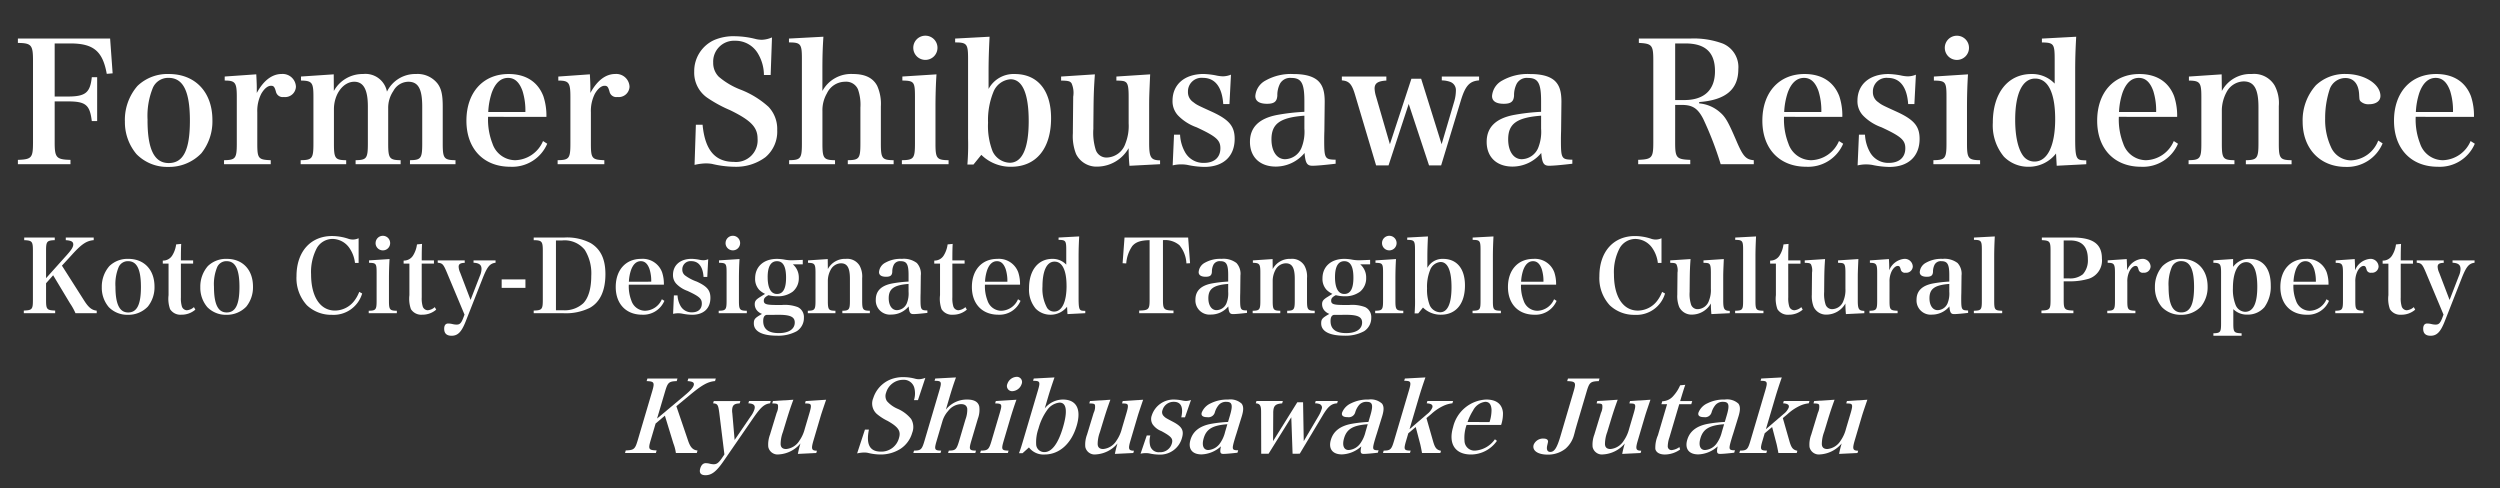
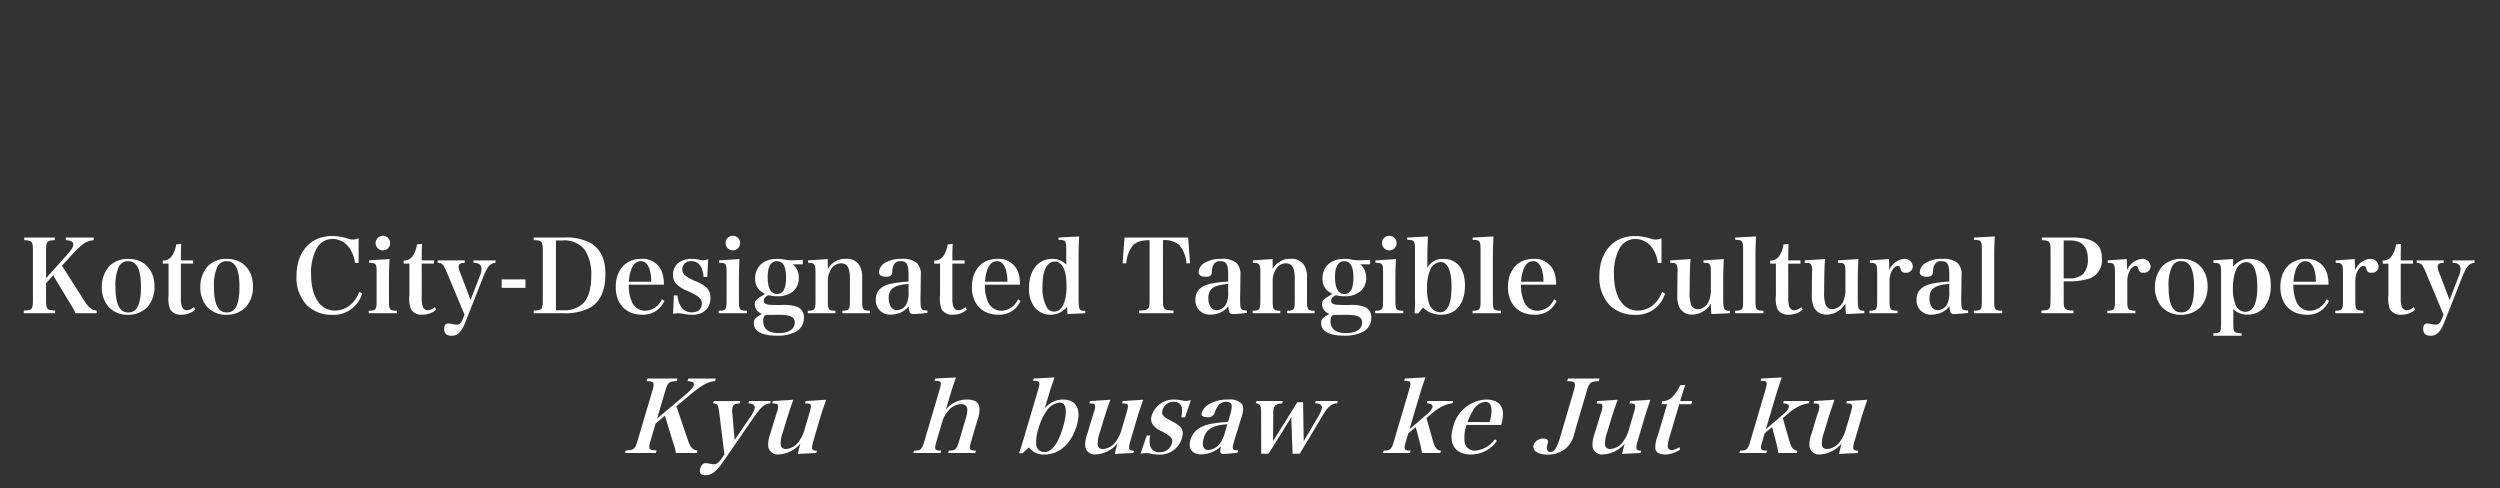
<svg xmlns="http://www.w3.org/2000/svg" width="420" height="82" viewBox="0 0 420 82">
  <rect x="0" y="0" width="420" height="82" fill="#333333" stroke="none" />
  <defs>
    <clipPath id="clip-path">
      <rect id="長方形_12295" data-name="長方形 12295" width="208.713" height="16.528" fill="#fff" />
    </clipPath>
  </defs>
  <g id="グループ_8936" data-name="グループ 8936" transform="translate(6567 524)">
    <g id="グループ_8927" data-name="グループ 8927" transform="translate(-18 -6)">
      <path id="パス_27837" data-name="パス 27837" d="M4.158-3.02l1.19-1.342L8.186.361A9.779,9.779,0,0,1,9.1,2.01h3.569V1.585C11.856,1.5,11.3,1.058,10.565-.1L6.826-5.977,8.509-7.812c1.614-1.784,2.447-2.345,3.654-2.447V-10.7H7.472v.442c.935.068,1.257.255,1.257.731,0,.408-.306.9-1.054,1.733L4.158-3.87V-8.492c0-1.546.136-1.716,1.461-1.767V-10.7H.488v.442c1.325.051,1.461.221,1.461,1.767V-.2c0,1.563-.136,1.716-1.529,1.767V2.01H5.688V1.568C4.294,1.517,4.158,1.364,4.158-.2Zm9.363.663A5.013,5.013,0,0,0,14.694.99a4.333,4.333,0,0,0,3.195,1.291A4.526,4.526,0,0,0,21.254.905a5.172,5.172,0,0,0,1.122-3.365c0-2.821-1.733-4.656-4.4-4.656A4.373,4.373,0,0,0,14.8-5.909,5.238,5.238,0,0,0,13.522-2.357Zm2.294-.085a7.507,7.507,0,0,1,.544-3.3,1.684,1.684,0,0,1,1.58-.986c1.478,0,2.158,1.359,2.158,4.333,0,2.957-.663,4.282-2.141,4.282C16.5,1.891,15.816.5,15.816-2.442ZM26.81-6.317h2.056v-.544H26.81c0-1.546.017-2.073.051-2.77l-.85.085a4.613,4.613,0,0,1-.629,1.818,1.806,1.806,0,0,1-1.614.9v.51h.969v5.3a5.21,5.21,0,0,0,.255,2.345,2.046,2.046,0,0,0,1.92.935,3.487,3.487,0,0,0,2.328-.85L29,.99a2.02,2.02,0,0,1-1.19.527A.921.921,0,0,1,26.98.888a4.691,4.691,0,0,1-.17-1.529Zm3.263,3.959A5.013,5.013,0,0,0,31.246.99,4.333,4.333,0,0,0,34.44,2.282,4.526,4.526,0,0,0,37.8.905a5.172,5.172,0,0,0,1.122-3.365c0-2.821-1.733-4.656-4.4-4.656a4.373,4.373,0,0,0-3.178,1.207A5.238,5.238,0,0,0,30.073-2.357Zm2.294-.085a7.507,7.507,0,0,1,.544-3.3,1.684,1.684,0,0,1,1.58-.986c1.478,0,2.158,1.359,2.158,4.333,0,2.957-.663,4.282-2.141,4.282C33.047,1.891,32.367.5,32.367-2.442Zm24.3-3.993v-4.146a2.453,2.453,0,0,1-.918.221,2.5,2.5,0,0,1-.714-.1,8.783,8.783,0,0,0-2.821-.493c-3.637,0-5.982,2.651-5.982,6.746A6.723,6.723,0,0,0,47.984.684a5.944,5.944,0,0,0,4.18,1.6,5.005,5.005,0,0,0,5.1-3.586l-.493-.272a5.83,5.83,0,0,1-.748,1.393,4.13,4.13,0,0,1-3.314,1.75c-2.5,0-4.027-2.328-4.027-6.1a8.579,8.579,0,0,1,.986-4.435,3.051,3.051,0,0,1,2.634-1.5,3.5,3.5,0,0,1,2.855,1.58,5.463,5.463,0,0,1,.9,2.447Zm1.75-.425v.408c1.19.017,1.274.136,1.274,1.648V-.1c0,1.512-.119,1.682-1.325,1.7V2.01h4.724V1.6c-1.207-.017-1.325-.187-1.325-1.7V-3.785c0-1.088.034-2.277.1-3.3Zm1.1-2.906a1.218,1.218,0,0,0,1.224,1.224,1.218,1.218,0,0,0,1.223-1.224,1.218,1.218,0,0,0-1.223-1.224A1.218,1.218,0,0,0,59.522-9.766Zm7.749,3.45h2.056v-.544H67.271c0-1.546.017-2.073.051-2.77l-.85.085a4.613,4.613,0,0,1-.629,1.818,1.806,1.806,0,0,1-1.614.9v.51H65.2v5.3a5.21,5.21,0,0,0,.255,2.345,2.046,2.046,0,0,0,1.92.935,3.487,3.487,0,0,0,2.328-.85L69.463.99a2.02,2.02,0,0,1-1.19.527.921.921,0,0,1-.833-.629,4.691,4.691,0,0,1-.17-1.529Zm8.208,6.1L73.728-4.8a2.624,2.624,0,0,1-.255-.986c0-.459.289-.646,1.02-.663v-.408H69.956v.391c.8.068.952.255,1.529,1.614l2.974,7.1-.255.68c-.323.782-.561,1-1.088,1a3.216,3.216,0,0,1-.714-.1,3.383,3.383,0,0,0-.68-.085c-.442,0-.68.306-.68.884,0,.782.425,1.173,1.24,1.173,1.054,0,1.665-.629,2.362-2.379l2.889-7.341c.765-1.92,1.19-2.413,2.141-2.549v-.391h-3.7v.391c.952.051,1.342.357,1.342,1.054a3.087,3.087,0,0,1-.289,1.19ZM80.7-2.239h3.993V-3.666H80.7ZM86.082,2.01h4.911a9.048,9.048,0,0,0,4.52-.9C97.247.141,98.131-1.8,98.131-4.55c0-2.532-.8-4.2-2.481-5.217A8.558,8.558,0,0,0,91.2-10.7H86.082v.442c1.359.017,1.529.2,1.529,1.767V-.2c0,1.563-.153,1.733-1.529,1.767Zm3.738-.493V-10.208h1.02a4.345,4.345,0,0,1,3.823,1.58,7.473,7.473,0,0,1,1.088,4.367c0,2.09-.459,3.688-1.342,4.605a4.6,4.6,0,0,1-3.382,1.173Zm18.132-4.3a6.215,6.215,0,0,0-.306-2.09,3.461,3.461,0,0,0-3.518-2.243c-2.583,0-4.265,1.869-4.265,4.724,0,2.838,1.733,4.656,4.435,4.656a3.847,3.847,0,0,0,3.738-2.328l-.425-.272a3.153,3.153,0,0,1-2.8,1.937A2.444,2.444,0,0,1,102.5-.08a6.652,6.652,0,0,1-.442-2.7Zm-5.88-.493a7.184,7.184,0,0,1,.357-1.954c.357-.986.918-1.5,1.648-1.5.663,0,1.139.425,1.461,1.325a6.635,6.635,0,0,1,.289,2.124Zm7.426,5.4a3.6,3.6,0,0,1,.867-.1,3.715,3.715,0,0,1,.612.051,8.845,8.845,0,0,0,1.733.2c1.92,0,3.059-1.071,3.059-2.838,0-1.274-.561-1.937-2.294-2.736a7.463,7.463,0,0,1-1.9-.986,1.2,1.2,0,0,1-.527-1.037,1.376,1.376,0,0,1,1.512-1.41c1.224,0,1.937.918,2.056,2.651h.629l.153-2.974a2.233,2.233,0,0,1-.816.17,3.846,3.846,0,0,1-.748-.1,8.078,8.078,0,0,0-1.207-.136c-1.92,0-3.144,1.054-3.144,2.7a2.088,2.088,0,0,0,.595,1.529,4.861,4.861,0,0,0,1.835,1.156c1.971.918,2.413,1.291,2.413,2.124,0,.935-.629,1.478-1.665,1.478A2.11,2.11,0,0,1,110.756.8a3.993,3.993,0,0,1-.51-1.784h-.612Zm7.715-8.989v.408c1.19.017,1.274.136,1.274,1.648V-.1c0,1.512-.119,1.682-1.325,1.7V2.01h4.724V1.6c-1.207-.017-1.325-.187-1.325-1.7V-3.785c0-1.088.034-2.277.1-3.3Zm1.1-2.906a1.218,1.218,0,0,0,1.224,1.224,1.218,1.218,0,0,0,1.224-1.224,1.218,1.218,0,0,0-1.224-1.224A1.218,1.218,0,0,0,118.318-9.766ZM127,.633c-1.852,0-2.26-.136-2.26-.731,0-.374.2-.612.782-.918a6.034,6.034,0,0,0,1.512.187A4.153,4.153,0,0,0,129.6-1.61a2.9,2.9,0,0,0,1.02-2.311,2.894,2.894,0,0,0-1-2.277h1.665v-.748c-1.19.051-1.784.068-1.818.068a6.185,6.185,0,0,1-1.173-.1,7.554,7.554,0,0,0-1.342-.136c-2.226,0-3.671,1.291-3.671,3.28a2.694,2.694,0,0,0,.7,1.937,3.738,3.738,0,0,0,.969.663l-.867.544c-.7.442-.867.7-.867,1.207a1.625,1.625,0,0,0,.459,1.122,2.042,2.042,0,0,0,.765.493c-1.207.68-1.376.884-1.376,1.6,0,1.325,1.393,2.056,3.874,2.056a6.49,6.49,0,0,0,3.331-.748,2.62,2.62,0,0,0,1.207-2.26A1.847,1.847,0,0,0,130.451.99a6.218,6.218,0,0,0-2.685-.357Zm-1.614-4.69c0-1.75.527-2.668,1.563-2.668s1.529.9,1.529,2.77c0,1.835-.493,2.736-1.529,2.736C125.931-1.219,125.388-2.222,125.388-4.057Zm1.886,6.338c1.92,0,2.668.357,2.668,1.291,0,1.122-1.02,1.784-2.685,1.784-1.75,0-2.617-.68-2.617-2.022,0-.612.17-.952.544-1.037Zm8.208-9.363-3.314.221v.408c1.122.017,1.258.2,1.258,1.648V-.1c0,1.512-.119,1.682-1.291,1.7V2.01h4.639V1.6c-1.156-.017-1.274-.17-1.274-1.7V-3.5a3.947,3.947,0,0,1,.459-1.75,2.008,2.008,0,0,1,1.75-1.122c1.054,0,1.5.765,1.5,2.6V-.1c0,1.5-.136,1.682-1.274,1.7V2.01h4.622V1.6c-1.173-.017-1.291-.187-1.291-1.7V-3.87a3.768,3.768,0,0,0-.425-2.09,2.413,2.413,0,0,0-2.311-1.156A3.25,3.25,0,0,0,135.5-5.4ZM152.22,1.551c-1.088-.017-1.156-.119-1.156-1.988,0-.119,0-.442.017-.918l.017-1.478.017-1.478a2.68,2.68,0,0,0-.663-2.107,3.619,3.619,0,0,0-2.515-.7,5.208,5.208,0,0,0-2.787.646,1.947,1.947,0,0,0-1.054,1.58c0,.51.408.782,1.19.782.714,0,1-.221,1.037-.833a2.561,2.561,0,0,1,.272-1.207,1.174,1.174,0,0,1,1.139-.578c1.02,0,1.325.527,1.325,2.328v1.1a20.666,20.666,0,0,0-2.787.323c-1.818.357-2.719,1.257-2.719,2.719a2.38,2.38,0,0,0,2.617,2.5A3.781,3.781,0,0,0,149.076.871c.085,1.037.255,1.291.8,1.291.442,0,1.342-.085,2.345-.2Zm-3.161-3.144a4.346,4.346,0,0,1-.306,1.971A1.849,1.849,0,0,1,147.1,1.5c-.833,0-1.376-.8-1.376-2.005,0-1.58.867-2.209,3.331-2.4Zm7.358-4.724h2.056v-.544h-2.056c0-1.546.017-2.073.051-2.77l-.85.085a4.613,4.613,0,0,1-.629,1.818,1.806,1.806,0,0,1-1.614.9v.51h.969v5.3A5.21,5.21,0,0,0,154.6,1.33a2.046,2.046,0,0,0,1.92.935,3.487,3.487,0,0,0,2.328-.85L158.609.99a2.02,2.02,0,0,1-1.19.527.921.921,0,0,1-.833-.629,4.691,4.691,0,0,1-.17-1.529Zm11.368,3.535a6.215,6.215,0,0,0-.306-2.09,3.461,3.461,0,0,0-3.518-2.243c-2.583,0-4.265,1.869-4.265,4.724,0,2.838,1.733,4.656,4.435,4.656A3.847,3.847,0,0,0,167.87-.063l-.425-.272a3.153,3.153,0,0,1-2.8,1.937A2.444,2.444,0,0,1,162.331-.08a6.653,6.653,0,0,1-.442-2.7Zm-5.88-.493a7.185,7.185,0,0,1,.357-1.954c.357-.986.918-1.5,1.648-1.5.663,0,1.139.425,1.461,1.325a6.635,6.635,0,0,1,.289,2.124ZM174.26-10.7v.391c1.19.017,1.291.136,1.291,1.716v2.447a3.13,3.13,0,0,0-2.345-.969c-2.379,0-3.908,1.92-3.908,4.928a4.936,4.936,0,0,0,1.122,3.433,3.437,3.437,0,0,0,2.481,1.02A3.475,3.475,0,0,0,175.687.922l.068,1.241,2.991-.153V1.619c-.561-.017-.646-.034-.8-.136-.255-.2-.323-.663-.323-2.039V-7.421c0-1.308.034-2.192.1-3.467Zm1.342,8.14c0,2.7-.782,4.3-2.09,4.3a1.405,1.405,0,0,1-1.173-.612,6.586,6.586,0,0,1-.782-3.6c0-2.668.731-4.18,2.022-4.18C174.889-6.657,175.6-5.2,175.6-2.561Zm16.194-7.7a3.741,3.741,0,0,1,2.77.85,5.219,5.219,0,0,1,1.173,3.059l.612-.034-.323-4.316H185.339l-.323,4.316.612.034a5.909,5.909,0,0,1,1.02-2.923c.595-.68,1.393-.952,2.906-.986V-.2c0,1.563-.17,1.733-1.75,1.767V2.01h5.761V1.568c-1.6-.034-1.767-.2-1.767-1.767Zm14.121,11.81c-1.088-.017-1.156-.119-1.156-1.988,0-.119,0-.442.017-.918l.017-1.478.017-1.478a2.68,2.68,0,0,0-.663-2.107,3.619,3.619,0,0,0-2.515-.7,5.208,5.208,0,0,0-2.787.646,1.947,1.947,0,0,0-1.054,1.58c0,.51.408.782,1.19.782.714,0,1-.221,1.037-.833a2.56,2.56,0,0,1,.272-1.207,1.174,1.174,0,0,1,1.139-.578c1.02,0,1.325.527,1.325,2.328v1.1a20.666,20.666,0,0,0-2.787.323c-1.818.357-2.719,1.257-2.719,2.719a2.38,2.38,0,0,0,2.617,2.5A3.781,3.781,0,0,0,202.774.871c.085,1.037.255,1.291.8,1.291.442,0,1.342-.085,2.345-.2Zm-3.161-3.144a4.347,4.347,0,0,1-.306,1.971A1.849,1.849,0,0,1,200.8,1.5c-.833,0-1.376-.8-1.376-2.005,0-1.58.867-2.209,3.331-2.4Zm7.46-5.489-3.314.221v.408c1.122.017,1.257.2,1.257,1.648V-.1c0,1.512-.119,1.682-1.291,1.7V2.01h4.639V1.6c-1.156-.017-1.275-.17-1.275-1.7V-3.5a3.947,3.947,0,0,1,.459-1.75,2.008,2.008,0,0,1,1.75-1.122c1.054,0,1.5.765,1.5,2.6V-.1c0,1.5-.136,1.682-1.274,1.7V2.01h4.622V1.6c-1.173-.017-1.291-.187-1.291-1.7V-3.87a3.768,3.768,0,0,0-.425-2.09,2.413,2.413,0,0,0-2.311-1.156A3.25,3.25,0,0,0,210.234-5.4Zm12.1,7.715c-1.852,0-2.26-.136-2.26-.731,0-.374.2-.612.782-.918a6.034,6.034,0,0,0,1.512.187,4.154,4.154,0,0,0,2.566-.782,2.9,2.9,0,0,0,1.02-2.311,2.894,2.894,0,0,0-1-2.277H226.6v-.748c-1.189.051-1.784.068-1.818.068a6.185,6.185,0,0,1-1.173-.1,7.554,7.554,0,0,0-1.342-.136c-2.226,0-3.671,1.291-3.671,3.28a2.694,2.694,0,0,0,.7,1.937,3.739,3.739,0,0,0,.969.663l-.867.544c-.7.442-.867.7-.867,1.207a1.625,1.625,0,0,0,.459,1.122,2.042,2.042,0,0,0,.765.493c-1.207.68-1.376.884-1.376,1.6,0,1.325,1.393,2.056,3.874,2.056a6.49,6.49,0,0,0,3.331-.748,2.62,2.62,0,0,0,1.207-2.26A1.847,1.847,0,0,0,225.766.99a6.218,6.218,0,0,0-2.685-.357ZM220.7-4.057c0-1.75.527-2.668,1.563-2.668s1.529.9,1.529,2.77c0,1.835-.493,2.736-1.529,2.736C221.246-1.219,220.7-2.222,220.7-4.057Zm1.886,6.338c1.92,0,2.668.357,2.668,1.291,0,1.122-1.02,1.784-2.685,1.784-1.75,0-2.617-.68-2.617-2.022,0-.612.17-.952.544-1.037ZM227.5-6.861v.408c1.19.017,1.274.136,1.274,1.648V-.1c0,1.512-.119,1.682-1.325,1.7V2.01h4.724V1.6c-1.207-.017-1.325-.187-1.325-1.7V-3.785c0-1.088.034-2.277.1-3.3Zm1.1-2.906a1.218,1.218,0,0,0,1.224,1.224,1.218,1.218,0,0,0,1.223-1.224,1.218,1.218,0,0,0-1.223-1.224A1.218,1.218,0,0,0,228.6-9.766Zm6.882,10.825a4.208,4.208,0,0,0,3.008,1.207c2.532,0,4.044-1.835,4.044-4.911,0-2.821-1.359-4.469-3.688-4.469A2.869,2.869,0,0,0,236.217-5.6V-7.4c0-1.088.034-2.124.1-3.484l-3.484.187v.391c1.19,0,1.308.153,1.308,1.648V-.607a25.185,25.185,0,0,1-.068,2.651h.612Zm.68-3.246a7.523,7.523,0,0,1,.527-3.076,2.03,2.03,0,0,1,1.75-1.325c1.207,0,1.835,1.461,1.835,4.231s-.663,4.214-1.92,4.214A2,2,0,0,1,236.625.7,7.1,7.1,0,0,1,236.166-2.188Zm7.647,4.2h4.758V1.6c-1.241-.034-1.342-.153-1.342-1.7V-7.4c0-1.139.034-2.226.1-3.484l-3.5.187v.391c1.207,0,1.325.153,1.325,1.648V-.1c0,1.546-.1,1.665-1.342,1.7Zm14.036-4.792a6.214,6.214,0,0,0-.306-2.09,3.461,3.461,0,0,0-3.518-2.243c-2.583,0-4.265,1.869-4.265,4.724,0,2.838,1.733,4.656,4.435,4.656a3.847,3.847,0,0,0,3.738-2.328l-.425-.272a3.153,3.153,0,0,1-2.8,1.937A2.444,2.444,0,0,1,252.394-.08a6.653,6.653,0,0,1-.442-2.7Zm-5.88-.493a7.187,7.187,0,0,1,.357-1.954c.357-.986.918-1.5,1.648-1.5.663,0,1.139.425,1.461,1.325a6.634,6.634,0,0,1,.289,2.124Zm23.586-3.161v-4.146a2.453,2.453,0,0,1-.918.221,2.5,2.5,0,0,1-.714-.1,8.783,8.783,0,0,0-2.821-.493c-3.637,0-5.982,2.651-5.982,6.746a6.723,6.723,0,0,0,1.75,4.894,5.944,5.944,0,0,0,4.18,1.6,5.005,5.005,0,0,0,5.1-3.586l-.493-.272a5.83,5.83,0,0,1-.748,1.393,4.13,4.13,0,0,1-3.314,1.75c-2.5,0-4.027-2.328-4.027-6.1a8.579,8.579,0,0,1,.986-4.435,3.051,3.051,0,0,1,2.634-1.5,3.5,3.5,0,0,1,2.855,1.58,5.463,5.463,0,0,1,.9,2.447Zm11.47,8.446V1.619c-.935-.017-1.1-.289-1.1-1.767V-3.683c0-1.071,0-1.071.1-3.4l-3.416.221v.408c.714.017.816.051.986.187.187.187.255.527.255,1.461V-2.12A4.792,4.792,0,0,1,283.526-.1,2.056,2.056,0,0,1,281.69,1.33,1.144,1.144,0,0,1,280.5.5a5.785,5.785,0,0,1-.221-2.073V-1.9l.017-1.8c.017-1.512.051-2.158.136-3.382l-3.416.221v.408c.765.017.9.068,1.054.272a2.372,2.372,0,0,1,.187,1.241c0,.051-.017.085-.017.136l-.034,3.433v.238A4.887,4.887,0,0,0,278.53.973a2.3,2.3,0,0,0,2.192,1.274A3.68,3.68,0,0,0,283.849.378a16.7,16.7,0,0,0,.085,1.784Zm.9,0h4.758V1.6c-1.24-.034-1.342-.153-1.342-1.7V-7.4c0-1.139.034-2.226.1-3.484l-3.5.187v.391c1.207,0,1.326.153,1.326,1.648V-.1c0,1.546-.1,1.665-1.342,1.7Zm8.921-8.327H298.9v-.544h-2.056c0-1.546.017-2.073.051-2.77l-.85.085a4.613,4.613,0,0,1-.629,1.818,1.806,1.806,0,0,1-1.614.9v.51h.969v5.3a5.21,5.21,0,0,0,.255,2.345,2.046,2.046,0,0,0,1.92.935,3.487,3.487,0,0,0,2.328-.85L299.04.99a2.02,2.02,0,0,1-1.19.527.921.921,0,0,1-.833-.629,4.692,4.692,0,0,1-.17-1.529ZM309.627,2.01V1.619c-.935-.017-1.1-.289-1.1-1.767V-3.683c0-1.071,0-1.071.1-3.4l-3.416.221v.408c.714.017.816.051.986.187.187.187.255.527.255,1.461V-2.12A4.792,4.792,0,0,1,306.127-.1a2.056,2.056,0,0,1-1.835,1.427A1.144,1.144,0,0,1,303.1.5a5.785,5.785,0,0,1-.221-2.073V-1.9l.017-1.8c.017-1.512.051-2.158.136-3.382l-3.416.221v.408c.765.017.9.068,1.054.272a2.373,2.373,0,0,1,.187,1.241c0,.051-.017.085-.017.136l-.034,3.433v.238a4.887,4.887,0,0,0,.323,2.107,2.3,2.3,0,0,0,2.192,1.274A3.68,3.68,0,0,0,306.449.378a16.706,16.706,0,0,0,.085,1.784Zm.935-8.87v.408c1.071,0,1.223.2,1.223,1.648V-.1c0,1.512-.119,1.682-1.291,1.7V2.01h4.724V1.6c-1.258-.051-1.359-.17-1.359-1.7V-3.241a3.832,3.832,0,0,1,.408-1.886c.289-.493.629-.782.952-.8h.034c.272,0,.357.119.493.595a.7.7,0,0,0,.8.544,1.1,1.1,0,0,0,1.223-1.037,1.342,1.342,0,0,0-1.444-1.291,3.023,3.023,0,0,0-2.515,1.92v-.51c0-.34-.017-.731-.051-1.376Zm16.5,8.412c-1.088-.017-1.156-.119-1.156-1.988,0-.119,0-.442.017-.918l.017-1.478.017-1.478a2.68,2.68,0,0,0-.663-2.107,3.619,3.619,0,0,0-2.515-.7,5.208,5.208,0,0,0-2.787.646,1.947,1.947,0,0,0-1.054,1.58c0,.51.408.782,1.19.782.714,0,1-.221,1.037-.833a2.561,2.561,0,0,1,.272-1.207,1.174,1.174,0,0,1,1.139-.578c1.02,0,1.325.527,1.325,2.328v1.1a20.666,20.666,0,0,0-2.787.323C319.3-2.612,318.4-1.712,318.4-.25a2.38,2.38,0,0,0,2.617,2.5A3.781,3.781,0,0,0,323.918.871c.085,1.037.255,1.291.8,1.291.442,0,1.342-.085,2.345-.2ZM323.9-1.593A4.347,4.347,0,0,1,323.6.378,1.849,1.849,0,0,1,321.947,1.5c-.833,0-1.376-.8-1.376-2.005,0-1.58.867-2.209,3.331-2.4Zm4.129,3.6h4.758V1.6c-1.241-.034-1.342-.153-1.342-1.7V-7.4c0-1.139.034-2.226.1-3.484l-3.5.187v.391c1.206,0,1.325.153,1.325,1.648V-.1c0,1.546-.1,1.665-1.342,1.7Zm15.09-5.353h.833a10.935,10.935,0,0,0,3.416-.442,3.225,3.225,0,0,0,2.175-3.382c0-2.464-1.512-3.535-4.979-3.535H339.45v.442c1.325.068,1.461.221,1.461,1.767v8.31c0,1.546-.136,1.7-1.529,1.75V2.01h5.37V1.568c-1.478-.051-1.631-.2-1.631-1.75Zm0-.493v-6.372h1.088c1.971,0,2.974,1.054,2.974,3.144a3.492,3.492,0,0,1-.833,2.532,3.391,3.391,0,0,1-2.345.7Zm7.392-3.025v.408c1.071,0,1.224.2,1.224,1.648V-.1c0,1.512-.119,1.682-1.291,1.7V2.01h4.724V1.6c-1.257-.051-1.359-.17-1.359-1.7V-3.241a3.832,3.832,0,0,1,.408-1.886c.289-.493.629-.782.952-.8h.034c.272,0,.357.119.493.595a.7.7,0,0,0,.8.544,1.094,1.094,0,0,0,1.224-1.037,1.342,1.342,0,0,0-1.444-1.291,3.022,3.022,0,0,0-2.515,1.92v-.51c0-.34-.017-.731-.051-1.376Zm7.936,4.5A5.013,5.013,0,0,0,359.621.99a4.333,4.333,0,0,0,3.195,1.291A4.526,4.526,0,0,0,366.18.905,5.172,5.172,0,0,0,367.3-2.459c0-2.821-1.733-4.656-4.4-4.656a4.373,4.373,0,0,0-3.178,1.207A5.238,5.238,0,0,0,358.448-2.357Zm2.294-.085a7.507,7.507,0,0,1,.544-3.3,1.684,1.684,0,0,1,1.58-.986c1.478,0,2.158,1.359,2.158,4.333,0,2.957-.663,4.282-2.141,4.282C361.422,1.891,360.742.5,360.742-2.442Zm10.842-4.639-3.314.221v.408c1.139.017,1.291.2,1.291,1.648v8.5c0,1.512-.1,1.665-1.291,1.7V5.8h4.741V5.391c-1.291-.051-1.393-.187-1.393-1.7V1.33a3.182,3.182,0,0,0,2.362.918A3.672,3.672,0,0,0,376.852.99a5.913,5.913,0,0,0,1.054-3.654c0-2.838-1.291-4.452-3.569-4.452a3.258,3.258,0,0,0-2.753,1.342ZM371.55-2.2c0-2.719.85-4.367,2.243-4.367,1.206,0,1.852,1.427,1.852,4.146,0,2.8-.68,4.2-2.056,4.2A1.8,1.8,0,0,1,372.026.684,6.992,6.992,0,0,1,371.55-2.2Zm16.059-.578a6.215,6.215,0,0,0-.306-2.09,3.461,3.461,0,0,0-3.518-2.243c-2.583,0-4.265,1.869-4.265,4.724,0,2.838,1.733,4.656,4.435,4.656a3.847,3.847,0,0,0,3.739-2.328l-.425-.272a3.153,3.153,0,0,1-2.8,1.937A2.444,2.444,0,0,1,382.154-.08a6.652,6.652,0,0,1-.442-2.7Zm-5.88-.493a7.186,7.186,0,0,1,.357-1.954c.357-.986.918-1.5,1.648-1.5.663,0,1.139.425,1.461,1.325a6.633,6.633,0,0,1,.289,2.124Zm7.086-3.586v.408c1.071,0,1.223.2,1.223,1.648V-.1c0,1.512-.119,1.682-1.291,1.7V2.01h4.724V1.6c-1.257-.051-1.359-.17-1.359-1.7V-3.241a3.832,3.832,0,0,1,.408-1.886c.289-.493.629-.782.952-.8h.034c.272,0,.357.119.493.595a.7.7,0,0,0,.8.544,1.094,1.094,0,0,0,1.223-1.037,1.342,1.342,0,0,0-1.444-1.291,3.022,3.022,0,0,0-2.515,1.92v-.51c0-.34-.017-.731-.051-1.376Zm10.927.544H401.8v-.544h-2.056c0-1.546.017-2.073.051-2.77l-.85.085a4.613,4.613,0,0,1-.629,1.818,1.806,1.806,0,0,1-1.614.9v.51h.969v5.3a5.21,5.21,0,0,0,.255,2.345,2.046,2.046,0,0,0,1.92.935,3.487,3.487,0,0,0,2.328-.85L401.934.99a2.02,2.02,0,0,1-1.19.527.921.921,0,0,1-.833-.629,4.692,4.692,0,0,1-.17-1.529Zm8.208,6.1L406.2-4.8a2.625,2.625,0,0,1-.255-.986c0-.459.289-.646,1.02-.663v-.408h-4.537v.391c.8.068.952.255,1.529,1.614l2.974,7.1-.255.68c-.323.782-.561,1-1.088,1a3.216,3.216,0,0,1-.714-.1,3.384,3.384,0,0,0-.68-.085c-.442,0-.68.306-.68.884,0,.782.425,1.173,1.241,1.173,1.053,0,1.665-.629,2.362-2.379l2.889-7.341c.765-1.92,1.19-2.413,2.141-2.549v-.391h-3.7v.391c.952.051,1.342.357,1.342,1.054a3.088,3.088,0,0,1-.289,1.19Z" transform="translate(-6545.42 -467.394)" fill="#fff" />
      <g id="グループ_8925" data-name="グループ 8925" transform="translate(-6444 -454.693)">
        <g id="グループ_8924" data-name="グループ 8924" transform="translate(0 0)" clip-path="url(#clip-path)">
          <path id="パス_27817" data-name="パス 27817" d="M4.322,10.542c-.455,1.54-.364,1.689.993,1.739l-.128.435H0l.128-.435c1.388-.05,1.565-.2,2.02-1.739L4.56,2.378C5.01.857,4.925.689,3.636.638L3.765.2H8.815L8.687.638c-1.319.052-1.5.219-1.953,1.741L5.389,6.928,10,3.065c.978-.82,1.423-1.306,1.541-1.707C11.674.89,11.411.7,10.51.638L10.638.2h4.618l-.128.434c-1.218.1-2.2.653-4.31,2.41L8.628,4.854,10.6,10.643c.384,1.138.808,1.572,1.586,1.656l-.124.418H8.549a7.193,7.193,0,0,0-.424-1.622L6.7,6.444,5.143,7.765Z" transform="translate(0 0.081)" fill="#fff" />
          <path id="パス_27818" data-name="パス 27818" d="M17.55,5.507a4.034,4.034,0,0,0,.629-1.172c.2-.685-.092-.986-1.015-1.036l.114-.384h3.646l-.113.384c-.975.134-1.537.618-2.848,2.509l-4.979,7.226C11.79,14.758,11,15.376,9.967,15.376c-.8,0-1.106-.384-.88-1.153.169-.569.491-.87.926-.87a3,3,0,0,1,.644.084,2.816,2.816,0,0,0,.674.1c.519,0,.817-.218,1.361-.986l.449-.671-.862-6.991C12.1,3.55,12.01,3.366,11.243,3.3l.114-.384h4.466l-.119.4c-.724.017-1.063.2-1.2.651a2.41,2.41,0,0,0-.036.972l.389,4.516Z" transform="translate(3.559 1.151)" fill="#fff" />
          <path id="パス_27819" data-name="パス 27819" d="M22.238,11.859a17.613,17.613,0,0,1,.437-1.757,5.124,5.124,0,0,1-3.622,1.841,1.6,1.6,0,0,1-1.787-1.255,4.679,4.679,0,0,1,.294-2.074l.068-.234L18.66,5c.014-.05.039-.085.054-.135a2.293,2.293,0,0,0,.179-1.22c-.092-.2-.209-.25-.96-.268l.12-.4,3.426-.218c-.439,1.2-.66,1.84-1.117,3.328l-.54,1.774c-.033.117-.085.283-.095.317a5.783,5.783,0,0,0-.384,2.041c.02.554.343.82.929.82a2.935,2.935,0,0,0,2.22-1.4,6,6,0,0,0,.905-1.99L24.181,5c.272-.921.3-1.255.174-1.439-.13-.134-.22-.166-.918-.184l.119-.4,3.428-.218c-.778,2.29-.778,2.29-1.089,3.345l-1.029,3.48c-.428,1.455-.34,1.723.575,1.739l-.112.385Z" transform="translate(6.804 1.09)" fill="#fff" />
-           <path id="パス_27820" data-name="パス 27820" d="M29.273,8.851h.669c-.506,2.509.145,3.7,2.02,3.7A3.062,3.062,0,0,0,35,10.24C35.339,9.1,34.89,8.416,33.1,7.4a8.735,8.735,0,0,1-1.841-1.188,2.343,2.343,0,0,1-.586-2.66,5.012,5.012,0,0,1,2.9-3.127A5.713,5.713,0,0,1,35.826.036a7.779,7.779,0,0,1,1.957.285,2.457,2.457,0,0,0,.565.067A3.271,3.271,0,0,0,39.422.153L38.18,3.9h-.669a3.757,3.757,0,0,0,.05-2.091A1.824,1.824,0,0,0,35.642.488a2.977,2.977,0,0,0-2.817,2.174,1.583,1.583,0,0,0,.138,1.4,4.959,4.959,0,0,0,1.794,1.289A5.992,5.992,0,0,1,37.03,7.062a2.656,2.656,0,0,1,.183,2.325,4.77,4.77,0,0,1-1.967,2.693,6.184,6.184,0,0,1-3.343.954,9,9,0,0,1-2.174-.285,3.644,3.644,0,0,0-.621-.05,6.029,6.029,0,0,0-1.149.151Z" transform="translate(11.037 0.015)" fill="#fff" />
          <path id="パス_27821" data-name="パス 27821" d="M40.2,5.475a4.5,4.5,0,0,1,3.544-1.69c1.205,0,1.877.385,2.063,1.172a4.229,4.229,0,0,1-.24,2.059l-1.088,3.679c-.444,1.5-.371,1.656.777,1.672l-.117.4H40.568l.119-.4c1.142-.017,1.3-.167,1.749-1.672l1.052-3.564a4.618,4.618,0,0,0,.3-1.806c-.081-.519-.425-.77-1.061-.77A2.835,2.835,0,0,0,40.579,5.71,4.45,4.45,0,0,0,39.6,7.483l-.948,3.212c-.441,1.49-.372,1.656.76,1.672l-.119.4H34.729l.117-.4c1.16-.017,1.322-.167,1.767-1.672L39.1,2.263C39.538.792,39.466.64,38.294.64l.114-.384L41.893.072c-.466,1.289-.718,2.091-1.114,3.43Z" transform="translate(13.711 0.029)" fill="#fff" />
-           <path id="パス_27822" data-name="パス 27822" d="M48.871,3.848c-.363,1-.743,2.173-1.059,3.244l-1.073,3.631c-.441,1.49-.372,1.656.81,1.674l-.119.4h-4.65l.119-.4c1.193-.018,1.36-.184,1.8-1.674L46.067,6.09c.439-1.488.391-1.605-.774-1.624l.117-.4ZM48.9,0a.867.867,0,0,1,.849,1.2A1.738,1.738,0,0,1,48.191,2.41.867.867,0,0,1,47.343,1.2,1.736,1.736,0,0,1,48.9,0" transform="translate(16.889 0.001)" fill="#fff" />
          <path id="パス_27823" data-name="パス 27823" d="M48.056,12.8h-.6c.294-.769.378-1.054.838-2.61l2.342-7.928C51.068.792,51,.641,49.824.641l.113-.385L53.421.072c-.462,1.338-.8,2.36-1.113,3.43l-.524,1.773a3.95,3.95,0,0,1,3.034-1.49c2.292,0,3.151,1.624,2.331,4.4-.894,3.028-2.918,4.836-5.41,4.836a3.072,3.072,0,0,1-2.61-1.188Zm2.3-1.321a1.359,1.359,0,0,0,1.371,1.137c1.237,0,2.31-1.421,3.116-4.148S55.451,4.3,54.262,4.3a2.9,2.9,0,0,0-2.109,1.306,9.541,9.541,0,0,0-1.413,3.028,6.861,6.861,0,0,0-.388,2.844" transform="translate(18.734 0.029)" fill="#fff" />
          <path id="パス_27824" data-name="パス 27824" d="M60.422,11.859a18.008,18.008,0,0,1,.437-1.757,5.118,5.118,0,0,1-3.622,1.841,1.6,1.6,0,0,1-1.787-1.255,4.721,4.721,0,0,1,.294-2.074l.07-.234L56.844,5c.014-.05.04-.085.056-.135a2.272,2.272,0,0,0,.177-1.22c-.091-.2-.209-.25-.958-.268l.119-.4,3.426-.218c-.438,1.2-.658,1.84-1.116,3.328l-.541,1.774c-.033.117-.084.283-.093.317a5.83,5.83,0,0,0-.385,2.041c.021.554.343.82.929.82a2.938,2.938,0,0,0,2.222-1.4,6.031,6.031,0,0,0,.905-1.99L62.365,5c.272-.921.3-1.255.174-1.439-.128-.134-.219-.166-.916-.184l.117-.4,3.428-.218c-.778,2.29-.778,2.29-1.089,3.345l-1.028,3.48c-.43,1.455-.342,1.723.575,1.739l-.113.385Z" transform="translate(21.879 1.09)" fill="#fff" />
          <path id="パス_27825" data-name="パス 27825" d="M63.139,8.773h.6a3.465,3.465,0,0,0-.018,1.756,1.472,1.472,0,0,0,1.564,1.054,2.024,2.024,0,0,0,2.068-1.455c.241-.82-.084-1.188-1.757-2.092A3.169,3.169,0,0,1,64.127,6.9a1.7,1.7,0,0,1-.141-1.5,3.851,3.851,0,0,1,3.88-2.66,7.042,7.042,0,0,1,1.148.135,3.459,3.459,0,0,0,.707.1,2.588,2.588,0,0,0,.852-.167L69.558,5.729h-.619c.388-1.706-.049-2.61-1.253-2.61a1.934,1.934,0,0,0-1.9,1.388.912.912,0,0,0,.218,1.021c.283.285.283.285,1.586.971,1.474.787,1.833,1.438,1.463,2.693a3.8,3.8,0,0,1-3.836,2.794,7.989,7.989,0,0,1-1.649-.2,3.389,3.389,0,0,0-.586-.05,3.946,3.946,0,0,0-.884.1Z" transform="translate(24.516 1.08)" fill="#fff" />
          <path id="パス_27826" data-name="パス 27826" d="M76.042,11.669c-1.022.117-1.933.2-2.368.2-.534,0-.628-.25-.41-1.271A5.059,5.059,0,0,1,70,11.952c-1.59,0-2.3-.954-1.851-2.459.424-1.438,1.573-2.325,3.466-2.677A22.279,22.279,0,0,1,74.458,6.5l.322-1.089c.523-1.771.374-2.29-.629-2.29a1.587,1.587,0,0,0-1.289.568,3.361,3.361,0,0,0-.618,1.188A1.122,1.122,0,0,1,70.98,5.7c-.769,0-1.092-.266-.943-.769a2.865,2.865,0,0,1,1.5-1.557,6.211,6.211,0,0,1,2.932-.636,2.807,2.807,0,0,1,2.274.688c.322.434.346,1.036.039,2.074L76.331,6.95l-.446,1.456c-.155.469-.248.785-.283.9-.543,1.841-.506,1.94.559,1.958Zm-1.7-4.786c-2.48.184-3.518.8-3.977,2.359-.351,1.188-.047,1.974.773,1.974a2.607,2.607,0,0,0,1.949-1.1,5.463,5.463,0,0,0,.875-1.939Z" transform="translate(26.854 1.08)" fill="#fff" />
          <path id="パス_27827" data-name="パス 27827" d="M78.128,11.764H76.889l-.02-7.009c0-1.088-.188-1.4-.893-1.455l.114-.385h4.433l-.119.4c-.868.05-1.251.269-1.409.8a3.068,3.068,0,0,0-.086.8l-.027,4.734,4.069-6.523h.969l.114,6.523,2.477-4.2a5.12,5.12,0,0,0,.537-1.188.63.63,0,0,0-.357-.837A2.186,2.186,0,0,0,85.93,3.3l.114-.385h3.713l-.114.385c-.972.066-1.529.534-2.42,2.024l-3.859,6.44H82.159L81.942,5.64Z" transform="translate(29.995 1.151)" fill="#fff" />
-           <path id="パス_27828" data-name="パス 27828" d="M92.95,11.669c-1.022.117-1.933.2-2.368.2-.534,0-.628-.25-.41-1.271a5.059,5.059,0,0,1-3.26,1.354c-1.59,0-2.3-.954-1.851-2.459.424-1.438,1.573-2.325,3.466-2.677A22.278,22.278,0,0,1,91.366,6.5l.322-1.089c.523-1.771.374-2.29-.629-2.29a1.587,1.587,0,0,0-1.289.568,3.361,3.361,0,0,0-.618,1.188,1.122,1.122,0,0,1-1.264.819c-.769,0-1.092-.266-.943-.769a2.865,2.865,0,0,1,1.5-1.557,6.211,6.211,0,0,1,2.932-.636,2.807,2.807,0,0,1,2.274.688c.322.434.346,1.036.039,2.074L93.239,6.95l-.446,1.456c-.155.469-.248.785-.283.9-.543,1.841-.506,1.94.559,1.958Zm-1.7-4.786c-2.48.184-3.518.8-3.977,2.359-.351,1.188-.047,1.974.773,1.974A2.607,2.607,0,0,0,90,10.111a5.463,5.463,0,0,0,.875-1.939Z" transform="translate(33.529 1.08)" fill="#fff" />
          <path id="パス_27829" data-name="パス 27829" d="M95.189,10.695c-.445,1.5-.372,1.656.759,1.672l-.117.4H91.3l.117-.4c1.142-.017,1.31-.184,1.749-1.672l2.491-8.431C96.089.79,96.017.64,94.863.64l.112-.384L98.428.072c-.435,1.237-.784,2.308-1.116,3.43L95.757,8.77l3-2.576a2.674,2.674,0,0,0,.831-1.053c.133-.452-.155-.669-.943-.72l.113-.384h4.317l-.114.384a4.734,4.734,0,0,0-1.531.434A8.088,8.088,0,0,0,99.424,6.21L98.6,6.9l1.144,4c.312,1.036.575,1.338,1.3,1.5l-.109.367H97.855c-.06-.367-.243-1.271-.3-1.488L96.8,8.4,95.553,9.456Z" transform="translate(36.043 0.029)" fill="#fff" />
          <path id="パス_27830" data-name="パス 27830" d="M102.085,7a6.412,6.412,0,0,0-.351,2.66,1.678,1.678,0,0,0,1.785,1.656,4.457,4.457,0,0,0,3.325-1.907l.339.268a5.335,5.335,0,0,1-4.357,2.292c-2.66,0-3.838-1.791-3.013-4.583a5.993,5.993,0,0,1,5.574-4.652c1.706,0,2.682.77,2.809,2.208A6.031,6.031,0,0,1,107.888,7Zm3.857-.485a6.515,6.515,0,0,0,.333-2.091c-.056-.887-.4-1.306-1.053-1.306a2.657,2.657,0,0,0-2.057,1.473,9.116,9.116,0,0,0-.919,1.923Z" transform="translate(39.302 1.08)" fill="#fff" />
          <path id="パス_27831" data-name="パス 27831" d="M120.526.2,120.4.639c-1.4.05-1.586.218-2.035,1.741l-1.582,5.352c-.1.35-.218.736-.384,1.354-.053.234-.107.418-.152.569A4.581,4.581,0,0,1,114.8,12a4.714,4.714,0,0,1-2.985.988c-1.672,0-2.64-.686-2.354-1.656a1.693,1.693,0,0,1,1.678-1.038c.385,0,.664.134.716.351.04.151.04.151-.1.736-.184.735-.006,1.153.5,1.153.686,0,1.119-.67,1.7-2.626L116.17,2.38c.451-1.523.349-1.69-1.075-1.741L115.223.2Z" transform="translate(43.194 0.081)" fill="#fff" />
          <path id="パス_27832" data-name="パス 27832" d="M121.527,11.859a18.016,18.016,0,0,1,.437-1.757,5.119,5.119,0,0,1-3.622,1.841,1.6,1.6,0,0,1-1.787-1.255,4.722,4.722,0,0,1,.294-2.074l.07-.234L117.949,5c.014-.05.04-.085.056-.135a2.272,2.272,0,0,0,.177-1.22c-.091-.2-.209-.25-.958-.268l.119-.4,3.426-.218c-.438,1.2-.66,1.84-1.116,3.328l-.541,1.774c-.033.117-.084.283-.093.317a5.83,5.83,0,0,0-.385,2.041c.021.554.343.82.929.82a2.938,2.938,0,0,0,2.222-1.4,6.031,6.031,0,0,0,.905-1.99L123.47,5c.272-.921.3-1.255.174-1.439-.128-.134-.219-.166-.916-.184l.117-.4,3.428-.218c-.778,2.29-.778,2.29-1.089,3.345l-1.028,3.48c-.43,1.455-.342,1.723.575,1.739l-.113.385Z" transform="translate(46.002 1.09)" fill="#fff" />
          <path id="パス_27833" data-name="パス 27833" d="M126.475,9.809a4.737,4.737,0,0,0-.279,1.506.627.627,0,0,0,.637.618,2.666,2.666,0,0,0,1.324-.517l.112.418a4.476,4.476,0,0,1-2.54.837c-.9,0-1.473-.335-1.618-.921a5.2,5.2,0,0,1,.431-2.31l1.541-5.218h-.954l.149-.5a2.478,2.478,0,0,0,1.851-.887,6.438,6.438,0,0,0,1.148-1.79l.861-.084c-.236.685-.4,1.205-.855,2.727h2.024l-.158.536h-2.024Z" transform="translate(48.986 0.38)" fill="#fff" />
-           <path id="パス_27834" data-name="パス 27834" d="M135.875,11.669c-1.022.117-1.933.2-2.368.2-.534,0-.628-.25-.41-1.271a5.059,5.059,0,0,1-3.26,1.354c-1.59,0-2.3-.954-1.851-2.459.424-1.438,1.573-2.325,3.466-2.677a22.277,22.277,0,0,1,2.838-.317l.322-1.089c.523-1.771.374-2.29-.629-2.29a1.587,1.587,0,0,0-1.289.568,3.361,3.361,0,0,0-.618,1.188,1.122,1.122,0,0,1-1.264.819c-.769,0-1.092-.266-.943-.769a2.865,2.865,0,0,1,1.5-1.557,6.211,6.211,0,0,1,2.932-.636,2.807,2.807,0,0,1,2.274.688c.322.434.346,1.036.039,2.074l-.448,1.455-.446,1.456c-.155.469-.248.785-.283.9-.543,1.841-.506,1.94.559,1.958Zm-1.7-4.786c-2.48.184-3.518.8-3.977,2.359-.352,1.188-.047,1.974.773,1.974a2.607,2.607,0,0,0,1.949-1.1,5.464,5.464,0,0,0,.874-1.939Z" transform="translate(50.475 1.08)" fill="#fff" />
          <path id="パス_27835" data-name="パス 27835" d="M138.113,10.695c-.445,1.5-.371,1.656.76,1.672l-.119.4h-4.533l.119-.4c1.142-.017,1.31-.184,1.749-1.672l2.49-8.431c.435-1.473.363-1.624-.792-1.624L137.9.256l3.452-.184c-.434,1.237-.782,2.308-1.114,3.43L138.683,8.77l3-2.576a2.654,2.654,0,0,0,.83-1.053c.133-.452-.153-.669-.941-.72l.113-.384H146l-.113.384a4.752,4.752,0,0,0-1.533.434,8.111,8.111,0,0,0-2.006,1.356l-.823.686,1.144,4c.314,1.036.576,1.338,1.3,1.5l-.107.367H140.78c-.06-.367-.244-1.271-.3-1.488L139.727,8.4l-1.248,1.054Z" transform="translate(52.989 0.029)" fill="#fff" />
          <path id="パス_27836" data-name="パス 27836" d="M147.652,11.859a17.553,17.553,0,0,1,.435-1.757,5.116,5.116,0,0,1-3.622,1.841,1.6,1.6,0,0,1-1.785-1.255,4.679,4.679,0,0,1,.294-2.074l.07-.234L144.074,5c.013-.05.039-.085.054-.135a2.257,2.257,0,0,0,.177-1.22c-.091-.2-.208-.25-.958-.268l.12-.4,3.424-.218c-.437,1.2-.66,1.84-1.116,3.328l-.538,1.774c-.036.117-.086.283-.1.317a5.83,5.83,0,0,0-.385,2.041c.021.554.343.82.929.82a2.935,2.935,0,0,0,2.222-1.4,6,6,0,0,0,.905-1.99L149.594,5c.273-.921.3-1.255.174-1.439-.128-.134-.219-.166-.916-.184l.117-.4,3.43-.218c-.78,2.29-.78,2.29-1.091,3.345l-1.028,3.48c-.428,1.455-.34,1.723.576,1.739l-.114.385Z" transform="translate(56.316 1.09)" fill="#fff" />
        </g>
      </g>
      <g id="グループ_8926" data-name="グループ 8926" transform="translate(-363 -442)">
-         <path id="パス_27724" data-name="パス 27724" d="M-132.8-3.88h2.173c3.048,0,3.726.564,4.064,3.3h.9V-7.944h-.9c-.282,2.625-1.072,3.246-4.064,3.246H-132.8v-8.919h2.625c3.895,0,5.447,1.3,6.125,5.108l.988-.085-.423-5.842h-15.495v.734c2.258.028,2.54.339,2.54,2.935V3.007c0,2.6-.226,2.851-2.54,2.935v.734h8.834V5.942c-2.371-.056-2.653-.367-2.653-2.935Zm11.8,3.3a8.327,8.327,0,0,0,1.947,5.56,7.2,7.2,0,0,0,5.306,2.145,7.518,7.518,0,0,0,5.588-2.286A8.59,8.59,0,0,0-106.3-.747c0-4.685-2.879-7.733-7.31-7.733a7.263,7.263,0,0,0-5.278,2A8.7,8.7,0,0,0-121.006-.577Zm3.81-.141a12.468,12.468,0,0,1,.9-5.475,2.8,2.8,0,0,1,2.625-1.637c2.455,0,3.584,2.258,3.584,7.2,0,4.911-1.1,7.112-3.556,7.112C-116.067,6.479-117.2,4.164-117.2-.718Zm12.955-7.338v.677c1.778,0,2.032.339,2.032,2.738V3.176c0,2.512-.2,2.794-2.145,2.822v.677h7.846V6c-2.089-.085-2.258-.282-2.258-2.822V-2.045a6.364,6.364,0,0,1,.677-3.133c.48-.818,1.044-1.3,1.581-1.327h.056c.452,0,.593.2.818.988a1.163,1.163,0,0,0,1.327.9,1.818,1.818,0,0,0,2.032-1.722,2.229,2.229,0,0,0-2.4-2.145c-1.609,0-3.048,1.1-4.177,3.189v-.847c0-.564-.028-1.214-.085-2.286Zm18.317-.367-5.5.367v.677c1.863.028,2.089.339,2.089,2.709V3.176c0,2.54-.2,2.794-2.145,2.822v.677h7.649V6c-1.863-.028-2.06-.282-2.06-2.822V-2.553c0-2.54,1.552-4.629,3.415-4.629,1.552,0,2.286,1.327,2.286,4.149V3.176c0,2.512-.2,2.794-2.06,2.822v.677h7.564V6c-1.891-.028-2.089-.31-2.089-2.822V-2.779A4.988,4.988,0,0,1-75.9-5.629a2.89,2.89,0,0,1,2.512-1.552C-71.728-7.182-71.05-6-71.05-3V3.176c0,2.512-.2,2.794-2.06,2.822v.677h7.649V6c-1.947-.028-2.145-.31-2.145-2.822V-3.033c0-1.919-.226-2.963-.847-3.81A4.262,4.262,0,0,0-72.123-8.48a5.277,5.277,0,0,0-4.854,2.963A3.67,3.67,0,0,0-80.985-8.48,5.5,5.5,0,0,0-85.9-5.629Zm35.731,7.141A10.322,10.322,0,0,0-50.7-4.754c-.931-2.427-2.963-3.726-5.842-3.726-4.29,0-7.084,3.1-7.084,7.846,0,4.713,2.879,7.733,7.366,7.733a6.39,6.39,0,0,0,6.209-3.867l-.706-.452A5.237,5.237,0,0,1-55.415,6,4.06,4.06,0,0,1-59.253,3.2a11.05,11.05,0,0,1-.734-4.488ZM-59.959-2.1a11.934,11.934,0,0,1,.593-3.246c.593-1.637,1.524-2.484,2.738-2.484,1.1,0,1.891.706,2.427,2.2a11.019,11.019,0,0,1,.48,3.528Zm11.769-5.955v.677c1.778,0,2.032.339,2.032,2.738V3.176c0,2.512-.2,2.794-2.145,2.822v.677h7.846V6c-2.089-.085-2.258-.282-2.258-2.822V-2.045a6.364,6.364,0,0,1,.677-3.133c.48-.818,1.044-1.3,1.581-1.327h.056c.452,0,.593.2.818.988a1.163,1.163,0,0,0,1.327.9,1.818,1.818,0,0,0,2.032-1.722,2.229,2.229,0,0,0-2.4-2.145c-1.609,0-3.048,1.1-4.177,3.189v-.847c0-.564-.028-1.214-.085-2.286ZM-25.3,6.789a9.107,9.107,0,0,1,1.863-.254,6.6,6.6,0,0,1,1.073.085,16.886,16.886,0,0,0,3.81.48,8.233,8.233,0,0,0,5.165-1.609A5.6,5.6,0,0,0-11.414.947a5.393,5.393,0,0,0-1.468-3.923,15.181,15.181,0,0,0-4.685-2.879,12.553,12.553,0,0,1-3.669-2.173,3.257,3.257,0,0,1-.931-2.371A3.5,3.5,0,0,1-18.5-14.068a4.365,4.365,0,0,1,3.895,2.23,7.082,7.082,0,0,1,.96,3.528h1.129l.226-6.322a4.6,4.6,0,0,1-1.693.4,4.6,4.6,0,0,1-.988-.113,14.7,14.7,0,0,0-3.443-.48,8.277,8.277,0,0,0-3.613.649A5.728,5.728,0,0,0-25.356-8.9a5.11,5.11,0,0,0,2.314,4.488,22.07,22.07,0,0,0,3.7,2c3.528,1.722,4.629,2.879,4.629,4.8A3.628,3.628,0,0,1-18.7,6.281c-3.161,0-4.854-2-5.25-6.237h-1.129ZM-3.822-8.96c0-2.258.028-3.613.169-5.786l-5.786.31v.649c1.976,0,2.173.254,2.173,2.738V3.176c0,2.54-.2,2.794-2.145,2.822v.677H-1.7V6c-1.919-.028-2.117-.31-2.117-2.822V-2.243A5.627,5.627,0,0,1-3.06-5.234,3.376,3.376,0,0,1-.011-7.182a2.148,2.148,0,0,1,2.173,1.3,7.775,7.775,0,0,1,.4,3.048V3.176c0,2.54-.2,2.794-2.117,2.822v.677H8.145V6C6.2,5.971,6,5.717,6,3.176V-3.033A7.4,7.4,0,0,0,5.379-6.5C4.674-7.831,3.347-8.48,1.315-8.48A5.474,5.474,0,0,0-3.822-5.629Zm13.434.9v.677c1.976.028,2.117.226,2.117,2.738V3.176c0,2.512-.2,2.794-2.2,2.822v.677h7.846V6c-2-.028-2.2-.31-2.2-2.822V-2.948c0-1.806.056-3.782.169-5.475Zm1.835-4.826a2.024,2.024,0,0,0,2.032,2.032,2.024,2.024,0,0,0,2.032-2.032,2.024,2.024,0,0,0-2.032-2.032A2.024,2.024,0,0,0,11.447-12.883ZM22.878,5.1a6.99,6.99,0,0,0,5,2c4.205,0,6.717-3.048,6.717-8.157,0-4.685-2.258-7.423-6.125-7.423a4.765,4.765,0,0,0-4.375,2.512V-8.96c0-1.806.056-3.528.169-5.786l-5.786.31v.649c1.976,0,2.173.254,2.173,2.738V2.33a41.824,41.824,0,0,1-.113,4.4h1.016ZM24.007-.3A12.5,12.5,0,0,1,24.882-5.4a3.371,3.371,0,0,1,2.907-2.2c2,0,3.048,2.427,3.048,7.028s-1.1,7-3.189,7A3.314,3.314,0,0,1,24.769,4.5,11.787,11.787,0,0,1,24.007-.3Zm28.9,6.971V6.027c-1.552-.028-1.835-.48-1.835-2.935V-2.779c0-1.778,0-1.778.169-5.645l-5.673.367v.677c1.185.028,1.355.085,1.637.31.31.31.423.875.423,2.427V-.182a7.96,7.96,0,0,1-.536,3.359,3.415,3.415,0,0,1-3.048,2.371A1.9,1.9,0,0,1,42.07,4.164,9.609,9.609,0,0,1,41.7.721V.185l.028-2.992c.028-2.512.085-3.584.226-5.617l-5.673.367v.677c1.27.028,1.5.113,1.75.452a3.94,3.94,0,0,1,.31,2.06c0,.085-.028.141-.028.226l-.056,5.7v.4a8.118,8.118,0,0,0,.536,3.5,3.827,3.827,0,0,0,3.641,2.117,6.112,6.112,0,0,0,5.193-3.1,27.726,27.726,0,0,0,.141,2.963Zm2.117.2A5.984,5.984,0,0,1,56.464,6.7a6.17,6.17,0,0,1,1.016.085,14.69,14.69,0,0,0,2.879.339c3.189,0,5.08-1.778,5.08-4.713,0-2.117-.931-3.218-3.81-4.544-2.54-1.157-2.54-1.157-3.161-1.637a1.984,1.984,0,0,1-.875-1.722,2.285,2.285,0,0,1,2.512-2.343c2.032,0,3.218,1.524,3.415,4.4h1.044l.254-4.939a3.709,3.709,0,0,1-1.355.282,6.387,6.387,0,0,1-1.242-.169,13.417,13.417,0,0,0-2-.226C57.029-8.48,55-6.73,55-3.992a3.468,3.468,0,0,0,.988,2.54A8.073,8.073,0,0,0,59.033.467c3.274,1.524,4.008,2.145,4.008,3.528C63.04,5.547,62,6.45,60.275,6.45a3.5,3.5,0,0,1-3.161-1.778,6.631,6.631,0,0,1-.847-2.963H55.251ZM82.4,5.914c-1.806-.028-1.919-.2-1.919-3.3,0-.2,0-.734.028-1.524l.028-2.455.028-2.455c0-1.75-.339-2.766-1.1-3.5-.847-.79-2.23-1.157-4.177-1.157a8.649,8.649,0,0,0-4.629,1.073,3.234,3.234,0,0,0-1.75,2.625c0,.847.677,1.3,1.976,1.3,1.185,0,1.665-.367,1.722-1.383a4.253,4.253,0,0,1,.452-2,1.95,1.95,0,0,1,1.891-.96c1.693,0,2.2.875,2.2,3.867V-2.13a34.325,34.325,0,0,0-4.629.536C69.5-1,68.008.5,68.008,2.922c0,2.54,1.665,4.149,4.346,4.149a6.281,6.281,0,0,0,4.826-2.286c.141,1.722.423,2.145,1.327,2.145.734,0,2.23-.141,3.895-.339ZM77.152.693a7.219,7.219,0,0,1-.508,3.274,3.072,3.072,0,0,1-2.738,1.863c-1.383,0-2.286-1.327-2.286-3.33,0-2.625,1.439-3.669,5.532-3.98ZM94.679-3.456l3.415,10.33h2.032l3.3-10.866c.762-2.512,1.468-3.3,3.076-3.415v-.649h-6.266v.649a4.242,4.242,0,0,1,1.355.226,1.457,1.457,0,0,1,1.016,1.411,6.811,6.811,0,0,1-.31,2l-2.089,7.084L96.768-7.69H95.131L91.518,3.318,89.2-4.67a5.4,5.4,0,0,1-.254-1.355c0-.9.536-1.27,1.976-1.355v-.677H83.446v.649c1.214.085,1.693.621,2.23,2.455L89.2,6.874h2.089Zm27.49,9.37c-1.806-.028-1.919-.2-1.919-3.3,0-.2,0-.734.028-1.524l.028-2.455.028-2.455c0-1.75-.339-2.766-1.1-3.5-.847-.79-2.23-1.157-4.177-1.157a8.649,8.649,0,0,0-4.629,1.073,3.234,3.234,0,0,0-1.75,2.625c0,.847.677,1.3,1.976,1.3,1.185,0,1.665-.367,1.722-1.383a4.253,4.253,0,0,1,.452-2,1.95,1.95,0,0,1,1.891-.96c1.693,0,2.2.875,2.2,3.867V-2.13a34.325,34.325,0,0,0-4.629.536C109.271-1,107.775.5,107.775,2.922c0,2.54,1.665,4.149,4.346,4.149a6.281,6.281,0,0,0,4.826-2.286c.141,1.722.423,2.145,1.327,2.145.734,0,2.23-.141,3.895-.339ZM116.92.693a7.219,7.219,0,0,1-.508,3.274,3.072,3.072,0,0,1-2.738,1.863c-1.383,0-2.286-1.327-2.286-3.33,0-2.625,1.439-3.669,5.532-3.98Zm22.523-3.98h1.129c1.806,0,2.681.593,3.584,2.343a56.026,56.026,0,0,1,2.935,7.62h5.56V6c-1.327-.113-1.806-.649-2.907-3.218-1.355-3.161-1.835-4.036-2.766-4.826a6,6,0,0,0-3.5-1.5v-.226c4.459-.339,6.576-2.117,6.576-5.532a4.278,4.278,0,0,0-2.6-4.29,14.017,14.017,0,0,0-5.475-.847h-8.636v.734c2.2.113,2.427.367,2.427,2.935v13.8c0,2.568-.226,2.822-2.54,2.907v.734h8.749V5.942c-2.314-.085-2.54-.339-2.54-2.907Zm0-.818v-9.511h1.722c3.359,0,4.967,1.5,4.967,4.657s-1.806,4.854-5.165,4.854Zm28.083,2.822a10.322,10.322,0,0,0-.508-3.472c-.931-2.427-2.964-3.726-5.842-3.726-4.29,0-7.084,3.1-7.084,7.846,0,4.713,2.879,7.733,7.366,7.733a6.39,6.39,0,0,0,6.209-3.867l-.706-.452A5.237,5.237,0,0,1,162.3,6,4.06,4.06,0,0,1,158.465,3.2a11.05,11.05,0,0,1-.734-4.488ZM157.759-2.1a11.934,11.934,0,0,1,.593-3.246c.593-1.637,1.524-2.484,2.738-2.484,1.1,0,1.891.706,2.427,2.2A11.019,11.019,0,0,1,164-2.1Zm12.334,8.975a5.984,5.984,0,0,1,1.439-.169,6.17,6.17,0,0,1,1.016.085,14.69,14.69,0,0,0,2.879.339c3.189,0,5.08-1.778,5.08-4.713,0-2.117-.931-3.218-3.81-4.544-2.54-1.157-2.54-1.157-3.161-1.637a1.984,1.984,0,0,1-.875-1.722,2.285,2.285,0,0,1,2.512-2.343c2.032,0,3.218,1.524,3.415,4.4h1.044l.254-4.939a3.709,3.709,0,0,1-1.355.282,6.387,6.387,0,0,1-1.242-.169,13.417,13.417,0,0,0-2-.226c-3.189,0-5.221,1.75-5.221,4.488a3.468,3.468,0,0,0,.988,2.54A8.073,8.073,0,0,0,174.1.467c3.274,1.524,4.008,2.145,4.008,3.528,0,1.552-1.044,2.455-2.766,2.455a3.5,3.5,0,0,1-3.161-1.778,6.631,6.631,0,0,1-.847-2.963h-1.016Zm12.814-14.93v.677c1.976.028,2.117.226,2.117,2.738V3.176c0,2.512-.2,2.794-2.2,2.822v.677h7.846V6c-2-.028-2.2-.31-2.2-2.822V-2.948c0-1.806.056-3.782.169-5.475Zm1.835-4.826a2.024,2.024,0,0,0,2.032,2.032,2.024,2.024,0,0,0,2.032-2.032,2.024,2.024,0,0,0-2.032-2.032A2.024,2.024,0,0,0,184.741-12.883Zm16.313-1.552v.649c1.976.028,2.145.226,2.145,2.851v4.064A5.2,5.2,0,0,0,199.3-8.48c-3.951,0-6.491,3.189-6.491,8.185a8.2,8.2,0,0,0,1.863,5.7A5.708,5.708,0,0,0,198.8,7.1a5.771,5.771,0,0,0,4.629-2.23l.113,2.06,4.967-.254V6.027c-.931-.028-1.072-.056-1.327-.226-.423-.339-.536-1.1-.536-3.387v-11.4c0-2.173.056-3.641.169-5.758Zm2.23,13.519c0,4.488-1.3,7.141-3.472,7.141a2.334,2.334,0,0,1-1.947-1.016c-.847-1.185-1.3-3.33-1.3-5.983,0-4.431,1.214-6.943,3.359-6.943C202.1-7.718,203.284-5.291,203.284-.916Zm20.49-.367a10.322,10.322,0,0,0-.508-3.472c-.931-2.427-2.964-3.726-5.842-3.726-4.29,0-7.084,3.1-7.084,7.846,0,4.713,2.879,7.733,7.366,7.733a6.39,6.39,0,0,0,6.209-3.867l-.706-.452A5.237,5.237,0,0,1,218.553,6,4.06,4.06,0,0,1,214.715,3.2a11.05,11.05,0,0,1-.734-4.488ZM214.009-2.1a11.934,11.934,0,0,1,.593-3.246c.593-1.637,1.524-2.484,2.738-2.484,1.1,0,1.891.706,2.427,2.2a11.019,11.019,0,0,1,.48,3.528Zm17.245-6.322-5.5.367v.677c1.863.028,2.089.339,2.089,2.738V3.176c0,2.512-.2,2.794-2.145,2.822v.677H233.4V6c-1.919-.028-2.117-.282-2.117-2.822V-2.468a6.555,6.555,0,0,1,.762-2.907,3.335,3.335,0,0,1,2.907-1.863c1.75,0,2.484,1.27,2.484,4.318v6.1c0,2.484-.226,2.794-2.117,2.822v.677H243V6c-1.947-.028-2.145-.31-2.145-2.822V-3.089a6.258,6.258,0,0,0-.706-3.472,4.007,4.007,0,0,0-3.838-1.919,5.4,5.4,0,0,0-5.024,2.851Zm26.3,11.12a5.112,5.112,0,0,1-4.572,3.33,3.7,3.7,0,0,1-3.359-2.23A10.853,10.853,0,0,1,248.64-1a15.454,15.454,0,0,1,.79-5,2.8,2.8,0,0,1,2.6-1.806c1.383,0,2.2.96,2.314,2.653.056,1.016.056,1.016.226,1.242a1.881,1.881,0,0,0,1.439.508c1.157,0,1.919-.536,1.919-1.383,0-2-2.681-3.7-5.814-3.7a7.045,7.045,0,0,0-5.024,1.891,8.779,8.779,0,0,0-2.23,6.1c0,4.544,2.907,7.62,7.253,7.62a6.457,6.457,0,0,0,6.181-3.951Zm16.088-3.98a10.322,10.322,0,0,0-.508-3.472c-.931-2.427-2.964-3.726-5.842-3.726-4.29,0-7.084,3.1-7.084,7.846,0,4.713,2.879,7.733,7.366,7.733a6.39,6.39,0,0,0,6.209-3.867l-.706-.452A5.237,5.237,0,0,1,268.425,6,4.06,4.06,0,0,1,264.586,3.2a11.049,11.049,0,0,1-.734-4.488ZM263.881-2.1a11.935,11.935,0,0,1,.593-3.246c.593-1.637,1.524-2.484,2.738-2.484,1.1,0,1.891.706,2.427,2.2a11.02,11.02,0,0,1,.48,3.528Z" transform="translate(-6044.015 -55.085)" fill="#fff" />
        <rect id="長方形_12285" data-name="長方形 12285" width="419" height="35" transform="translate(-6186 -76)" fill="none" />
      </g>
    </g>
    <rect id="長方形_12296" data-name="長方形 12296" width="420" height="82" transform="translate(-6567 -524)" fill="none" />
  </g>
</svg>